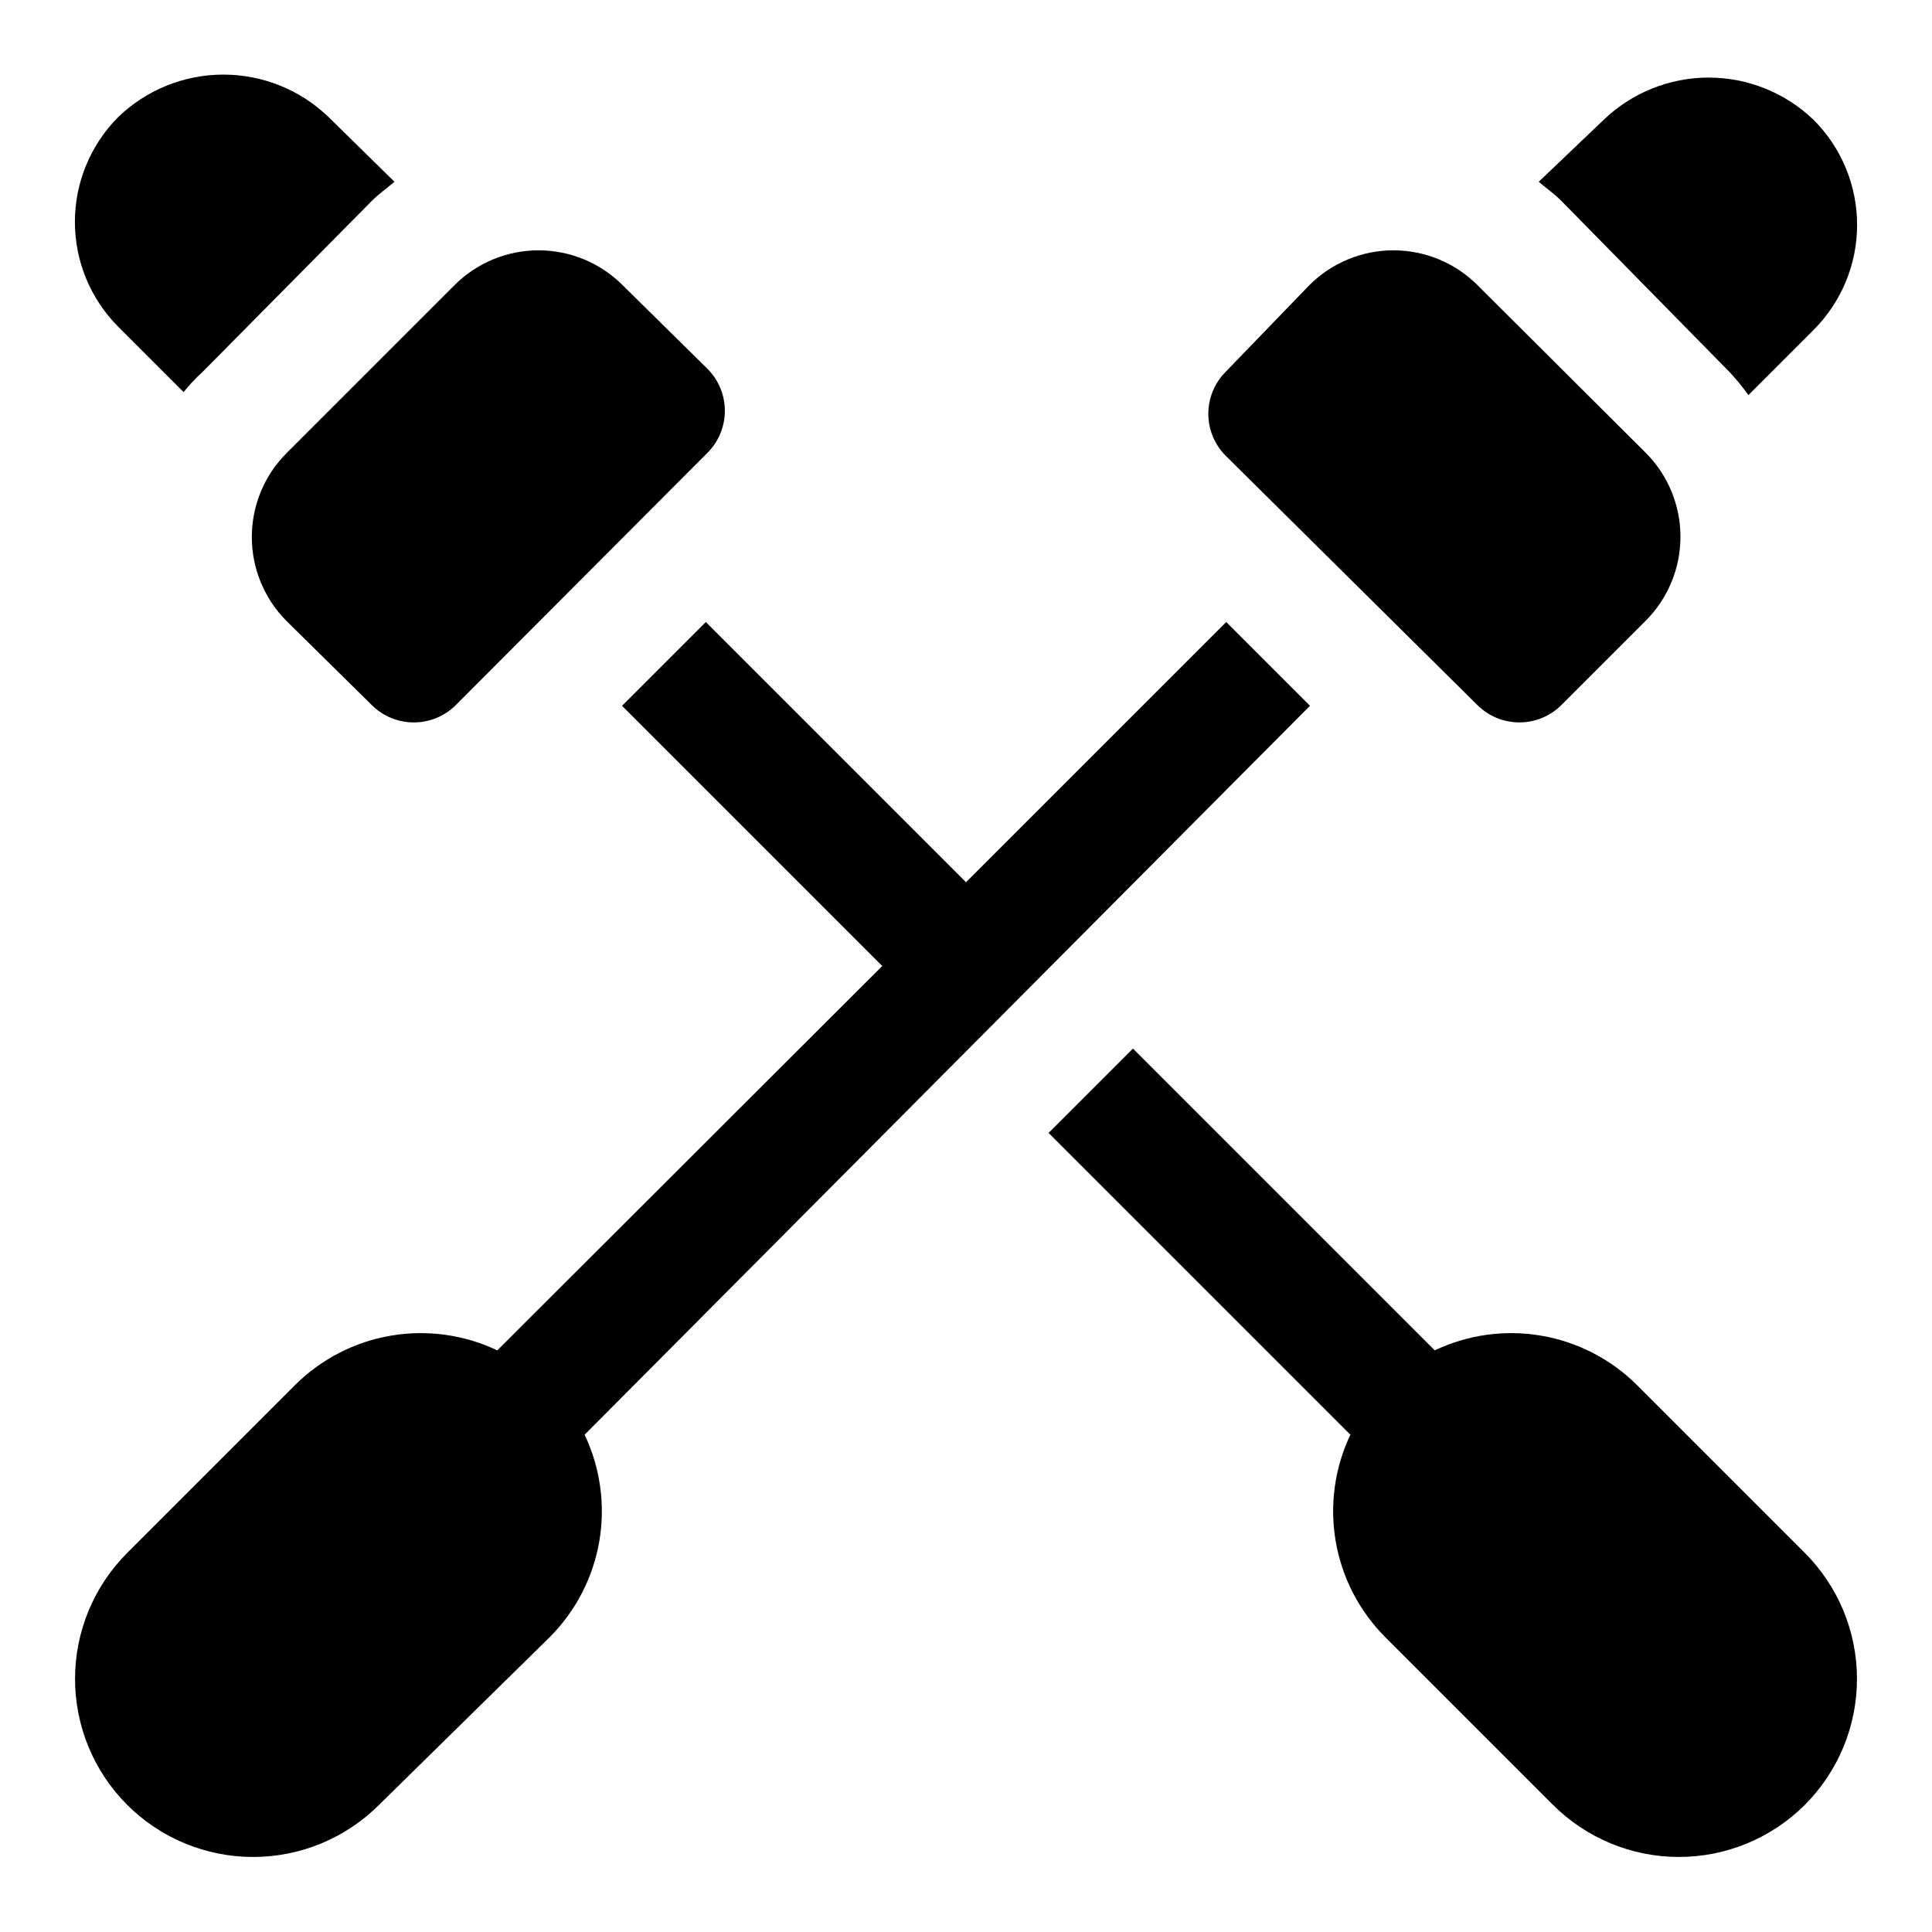
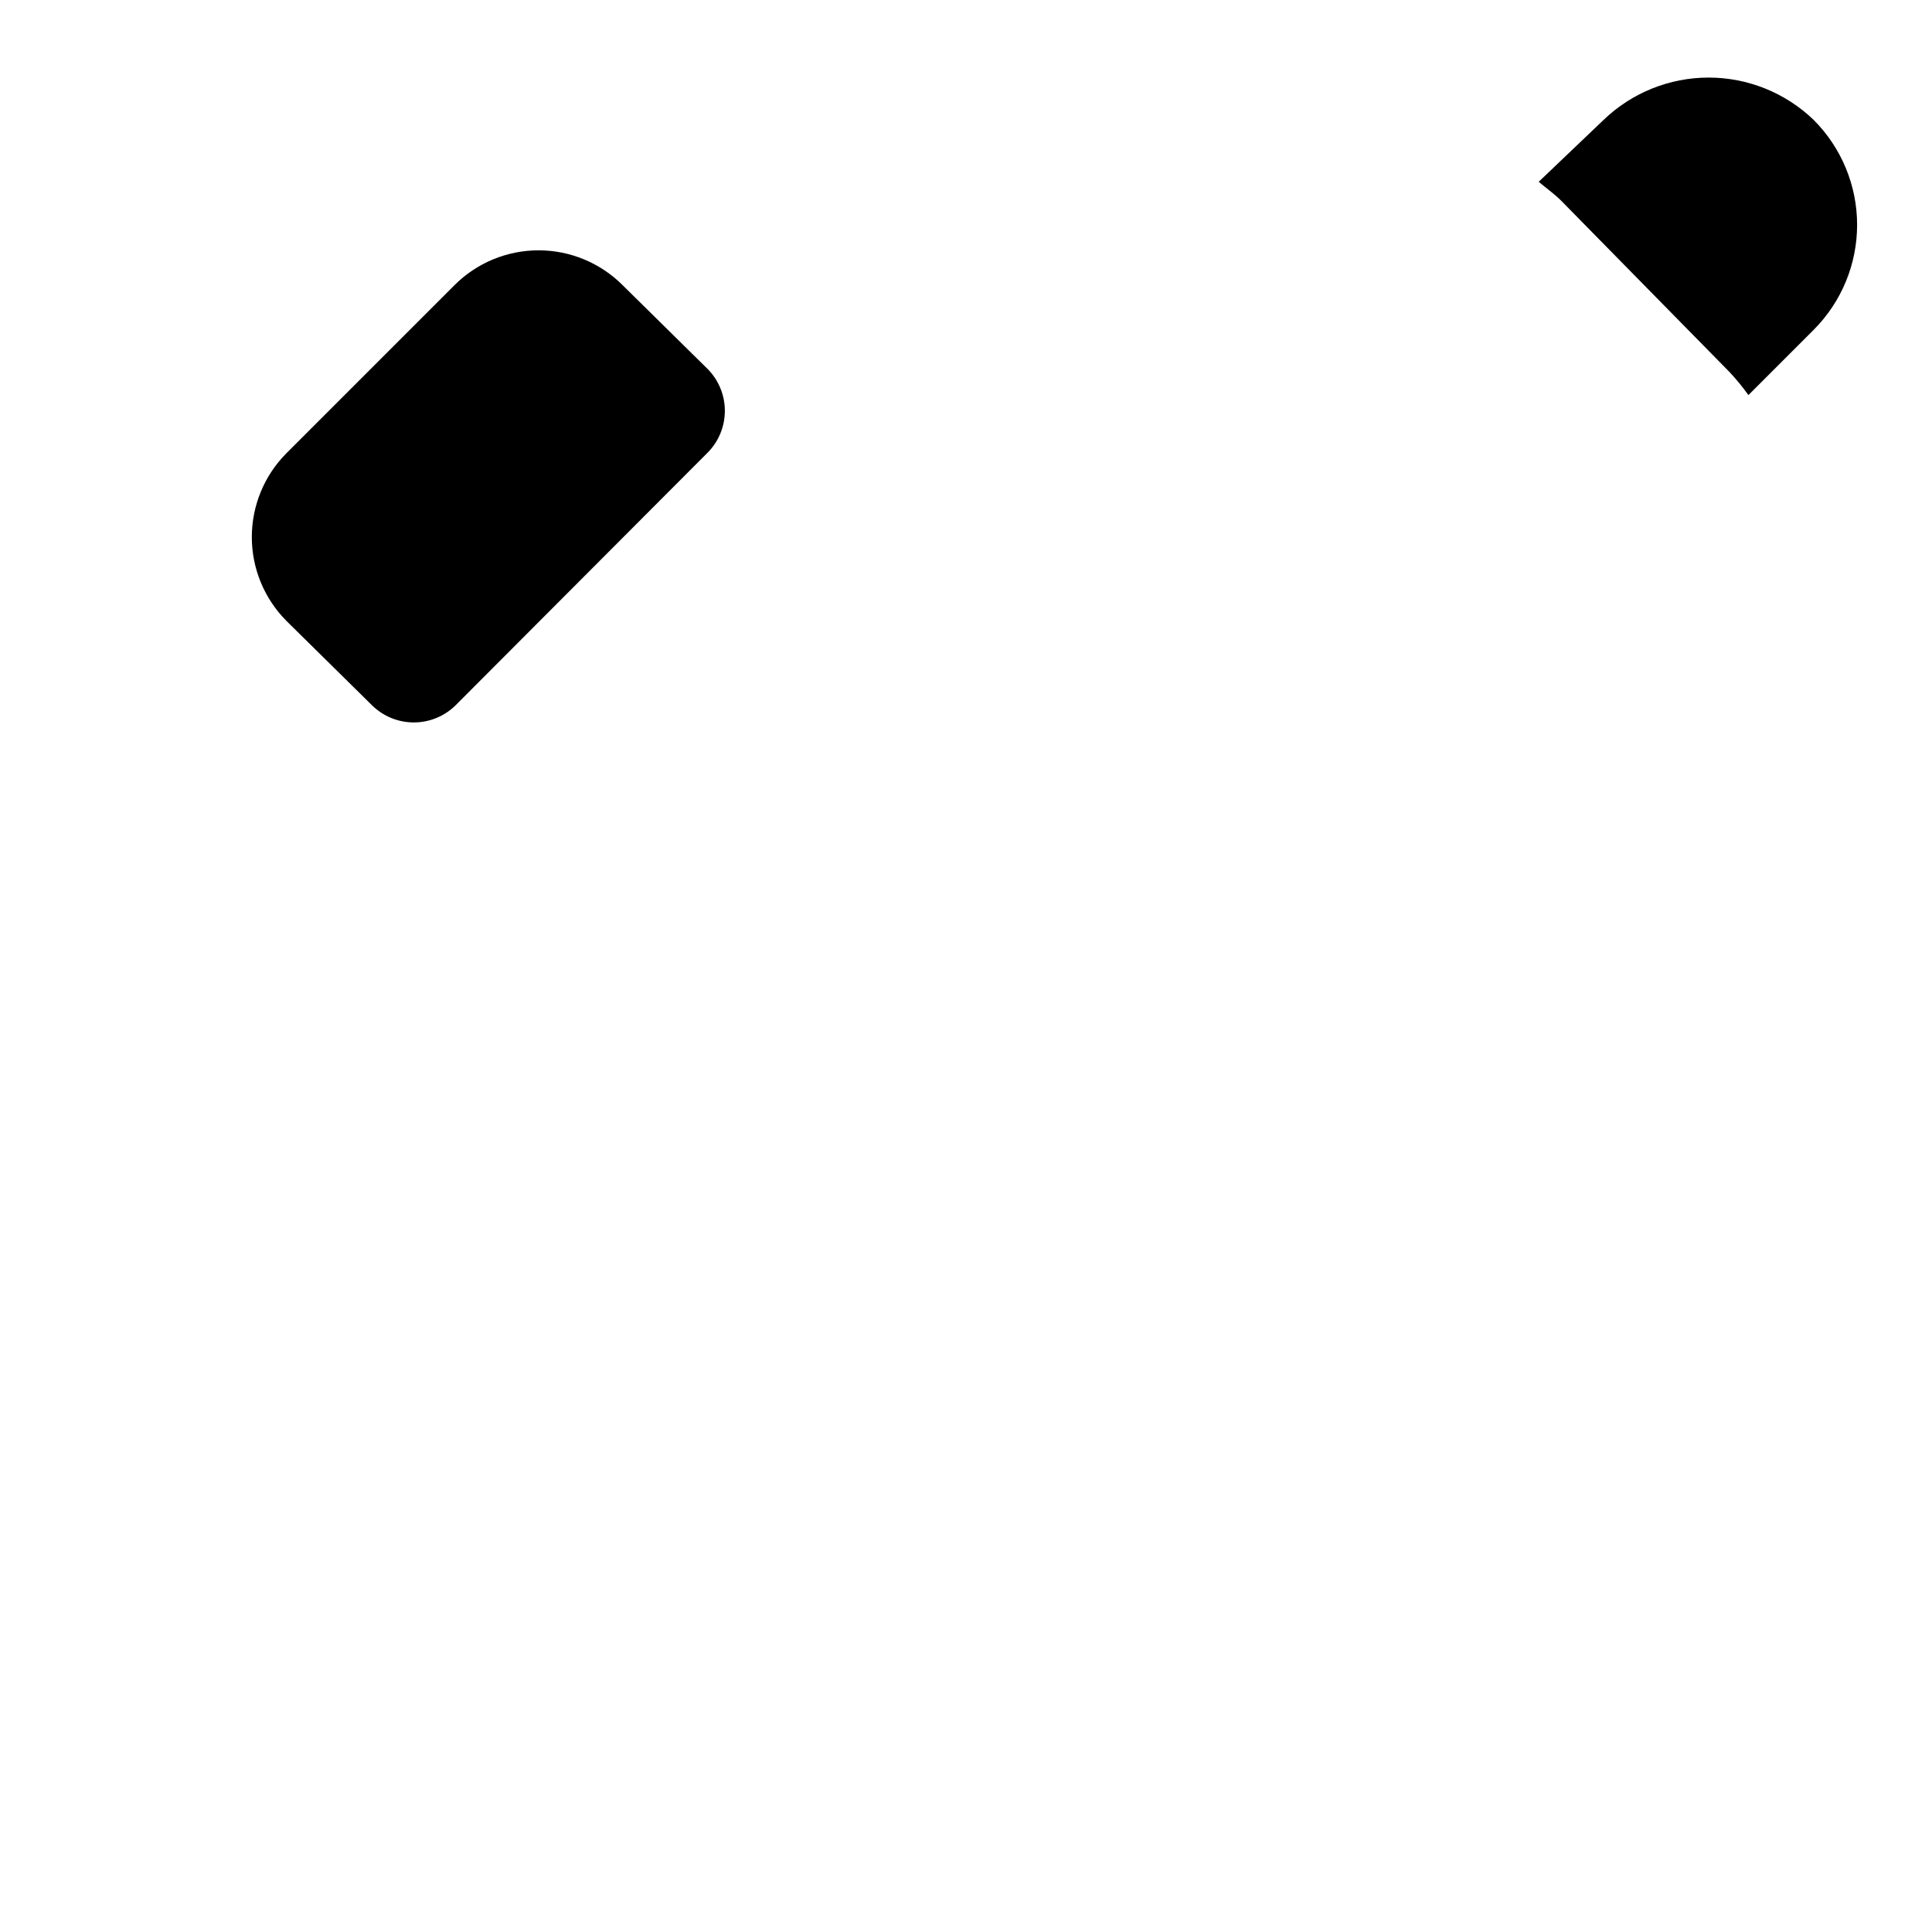
<svg xmlns="http://www.w3.org/2000/svg" fill="#000000" width="800px" height="800px" version="1.1" viewBox="144 144 512 512">
  <g>
    <path d="m602.31 242.56c1.812 1.934 3.496 3.984 5.039 6.141l17.32-17.32c7.352-7.379 11.484-17.371 11.484-27.789 0-10.414-4.133-20.41-11.484-27.785-7.484-7.215-17.473-11.25-27.867-11.25s-20.387 4.035-27.867 11.25l-17.164 16.371c2.047 1.73 4.094 3.148 5.984 5.039z" />
-     <path d="m535.55 330.88c2.973 2.945 6.992 4.59 11.18 4.566 4.129-0.02 8.086-1.66 11.02-4.566l22.355-22.355c5.914-5.906 9.234-13.922 9.234-22.281 0-8.355-3.32-16.371-9.234-22.277l-44.555-44.398c-5.906-5.91-13.922-9.234-22.277-9.234-8.359 0-16.371 3.324-22.277 9.234l-22.199 22.988c-2.934 2.949-4.578 6.941-4.578 11.098 0 4.16 1.645 8.152 4.578 11.102z" />
-     <path d="m491.16 331.04-22.199-22.199-68.957 68.961-68.957-68.957-22.199 22.199 68.957 68.957-102.02 101.86c-8.777-4.172-18.629-5.531-28.207-3.898-9.582 1.637-18.422 6.184-25.32 13.027l-44.559 44.559c-8.844 8.855-13.812 20.859-13.812 33.375 0 12.52 4.969 24.523 13.812 33.379 8.855 8.844 20.863 13.812 33.379 13.812 12.516 0 24.52-4.969 33.379-13.812l45.34-44.555c6.844-6.902 11.395-15.742 13.027-25.324 1.637-9.578 0.273-19.43-3.894-28.207z" />
-     <path d="m192.65 247.91c1.531-1.918 3.219-3.707 5.039-5.352l44.871-45.344c1.891-1.891 3.938-3.305 5.984-5.039l-17.477-17.16c-7.484-7.215-17.473-11.246-27.867-11.246s-20.387 4.031-27.867 11.246c-7.356 7.379-11.484 17.371-11.484 27.789 0 10.418 4.129 20.41 11.484 27.789z" />
    <path d="m219.89 308.53 22.672 22.355c2.934 2.906 6.891 4.547 11.02 4.566 4.188 0.023 8.207-1.621 11.18-4.566l66.754-66.914c2.934-2.949 4.578-6.938 4.578-11.098s-1.645-8.152-4.578-11.102l-22.516-22.199c-5.906-5.91-13.918-9.234-22.277-9.234-8.355 0-16.371 3.324-22.277 9.234l-44.555 44.559c-5.863 5.898-9.156 13.879-9.156 22.199 0 8.316 3.293 16.297 9.156 22.199z" />
-     <path d="m577.75 510.99c-6.902-6.844-15.742-11.391-25.324-13.027-9.578-1.633-19.43-0.273-28.207 3.898l-79.98-79.98-22.355 22.355 79.98 79.98c-4.172 8.777-5.531 18.629-3.898 28.207 1.637 9.582 6.184 18.422 13.027 25.324l44.555 44.555h0.004c8.855 8.844 20.859 13.812 33.375 13.812 12.52 0 24.523-4.969 33.379-13.812 8.844-8.855 13.812-20.859 13.812-33.379 0-12.516-4.969-24.52-13.812-33.375z" />
  </g>
</svg>